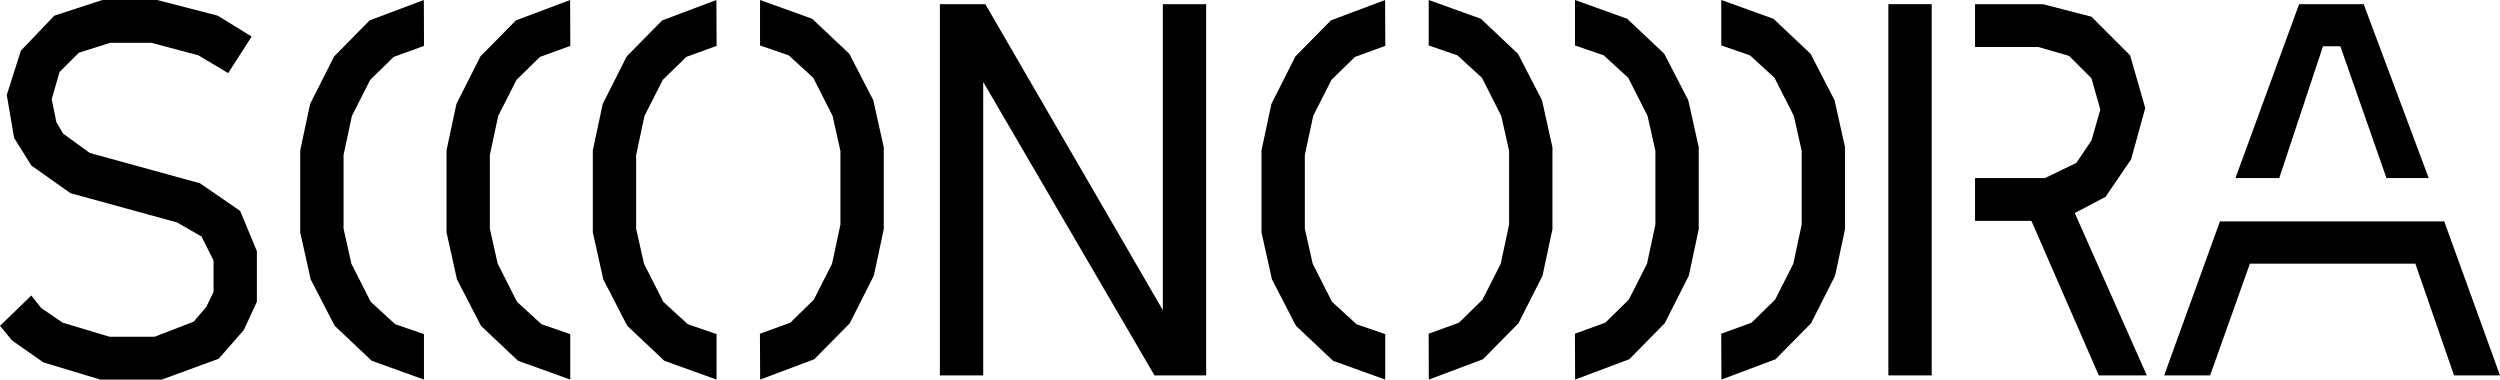
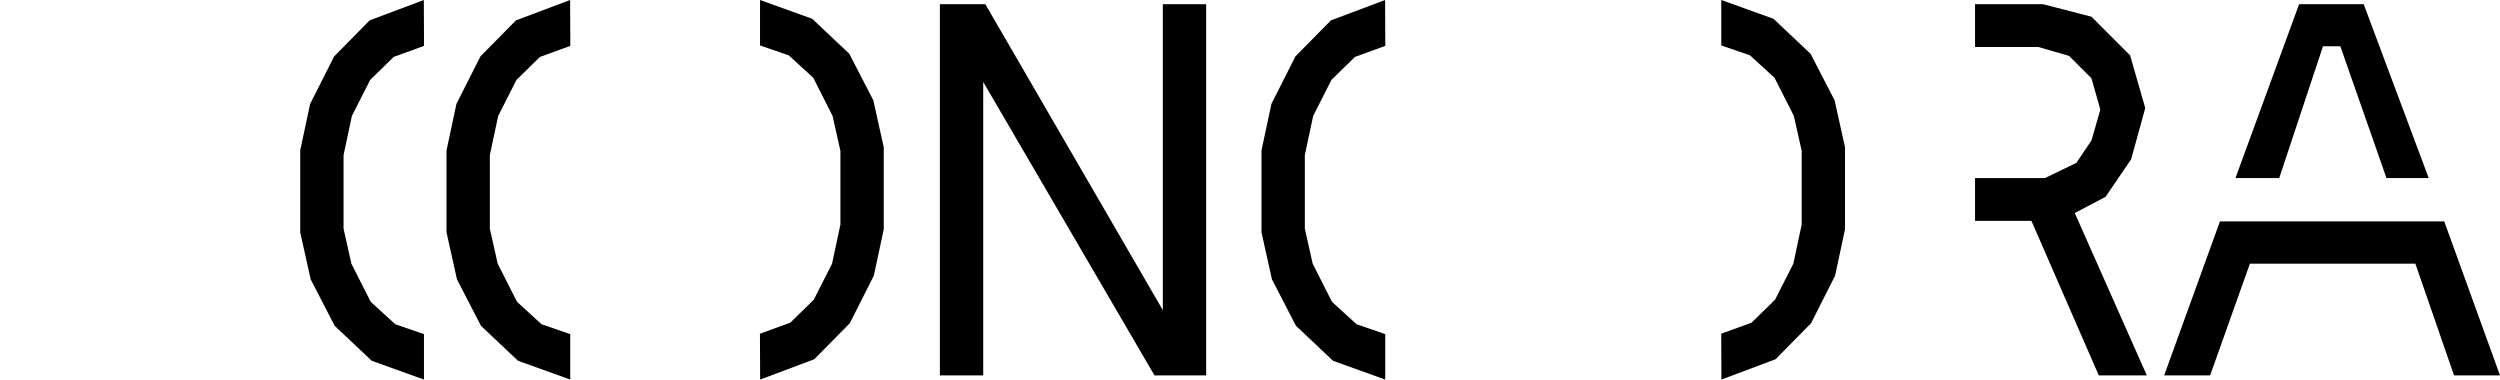
<svg xmlns="http://www.w3.org/2000/svg" version="1.1" id="Layer_1" x="0px" y="0px" viewBox="0 0 1738.75 264" style="enable-background:new 0 0 1738.75 264;" xml:space="preserve">
  <g>
    <polygon points="808.75,2.9 808.75,215.71 685.29,2.9 653.69,2.9 653.69,261.1 683.83,261.1 683.83,57.01 802.94,261.1    838.89,261.1 838.89,2.9  " />
-     <polygon points="71.17,0 37.77,10.9 14.52,35.22 4.72,66.09 9.8,95.87 21.79,115.11 49.02,134.36 123.1,154.7 140.17,164.5    148.52,181.2 148.52,202.99 143.44,213.52 134.72,223.69 107.48,234.22 76.26,234.22 43.58,224.42 28.69,214.25 21.79,205.53    0,226.6 8.35,236.77 30.14,252.02 69.72,264 112.57,264 152.15,249.47 169.58,229.5 178.66,209.89 178.66,174.67 167.04,146.71    139.08,127.46 62.46,106.4 43.94,92.96 39.22,84.97 35.95,69 41.4,50.11 54.83,36.68 76.62,29.78 105.31,29.78 137.99,38.49    158.69,50.84 175.03,25.42 151.43,10.9 109.3,0  " />
    <polygon points="1585.21,123.83 1615.65,32.17 1627.7,32.17 1659.78,123.83 1689.16,123.83 1643.95,2.9 1599.03,2.9    1554.77,123.83  " />
    <polygon points="1543.98,153.97 1505.18,261.09 1537.14,261.09 1564.8,183.39 1679.88,183.39 1706.79,261.09 1738.75,261.09    1699.96,153.97  " />
    <polygon points="528.59,31.62 548.56,38.49 565.63,54.11 579.06,80.62 584.51,104.95 584.51,156.15 578.7,183.39 565.99,208.44    549.65,224.42 528.54,232.1 528.68,264 566.35,249.84 591.04,224.78 607.75,191.74 614.65,159.42 614.65,102.41 607.39,69.73    590.68,37.4 564.9,13.07 528.59,0  " />
-     <polygon points="498.36,232.38 478.38,225.51 461.32,209.89 447.88,183.38 442.43,159.05 442.43,107.85 448.24,80.61 460.96,55.56    477.3,39.58 498.4,31.9 498.26,0 460.59,14.16 435.9,39.22 419.2,72.26 412.3,104.58 412.3,161.59 419.56,194.27 436.26,226.6    462.04,250.93 498.36,264  " />
    <polygon points="396.61,232.38 376.64,225.51 359.57,209.89 346.14,183.38 340.69,159.05 340.69,107.85 346.5,80.61 359.21,55.56    375.55,39.58 396.66,31.9 396.52,0 358.85,14.16 334.15,39.22 317.45,72.26 310.55,104.58 310.55,161.59 317.81,194.27    334.52,226.6 360.3,250.93 396.61,264  " />
    <polygon points="294.87,232.38 274.89,225.51 257.83,209.89 244.39,183.38 238.94,159.05 238.94,107.85 244.75,80.61 257.47,55.56    273.81,39.58 294.91,31.9 294.77,0 257.1,14.16 232.41,39.22 215.7,72.26 208.8,104.58 208.8,161.59 216.07,194.27 232.77,226.6    258.55,250.93 294.87,264  " />
    <polygon points="963.43,232.38 943.46,225.51 926.39,209.89 912.96,183.38 907.51,159.05 907.51,107.85 913.32,80.61 926.03,55.56    942.37,39.58 963.47,31.9 963.34,0 925.67,14.16 900.97,39.22 884.27,72.26 877.37,104.58 877.37,161.59 884.63,194.27    901.34,226.6 927.12,250.93 963.43,264  " />
-     <polygon points="993.66,31.62 1013.63,38.49 1030.7,54.11 1044.13,80.62 1049.58,104.95 1049.58,156.15 1043.77,183.39    1031.06,208.44 1014.72,224.42 993.62,232.1 993.75,264 1031.42,249.84 1056.12,224.78 1072.82,191.74 1079.72,159.42    1079.72,102.41 1072.46,69.73 1055.75,37.4 1029.97,13.07 993.66,0  " />
-     <polygon points="1095.41,31.62 1115.38,38.49 1132.45,54.11 1145.88,80.62 1151.33,104.95 1151.33,156.15 1145.52,183.39    1132.81,208.44 1116.47,224.42 1095.36,232.1 1095.5,264 1133.17,249.84 1157.86,224.78 1174.57,191.74 1181.47,159.42    1181.47,102.41 1174.2,69.73 1157.5,37.4 1131.72,13.07 1095.41,0  " />
    <polygon points="1197.15,31.62 1217.12,38.49 1234.19,54.11 1247.63,80.62 1253.07,104.95 1253.07,156.15 1247.27,183.39    1234.55,208.44 1218.21,224.42 1197.11,232.1 1197.25,264 1234.92,249.84 1259.61,224.78 1276.31,191.74 1283.21,159.42    1283.21,102.41 1275.95,69.73 1259.24,37.4 1233.46,13.07 1197.15,0  " />
-     <polygon points="1343.5,123.83 1343.5,32.68 1343.5,2.9 1313.36,2.9 1313.36,261.09 1343.5,261.09 1343.5,232.53 1343.5,153.61     " />
    <polygon points="1443,148.16 1464.42,136.9 1482.21,110.76 1492.02,75.17 1481.49,38.49 1454.62,11.62 1420.84,2.9 1373.64,2.9    1373.64,32.68 1417.58,32.68 1439,38.86 1454.62,54.47 1460.79,76.26 1454.62,97.68 1444.09,113.3 1422.3,123.83 1373.64,123.83    1373.64,153.61 1412.85,153.61 1459.7,261.09 1493.11,261.09  " />
  </g>
</svg>